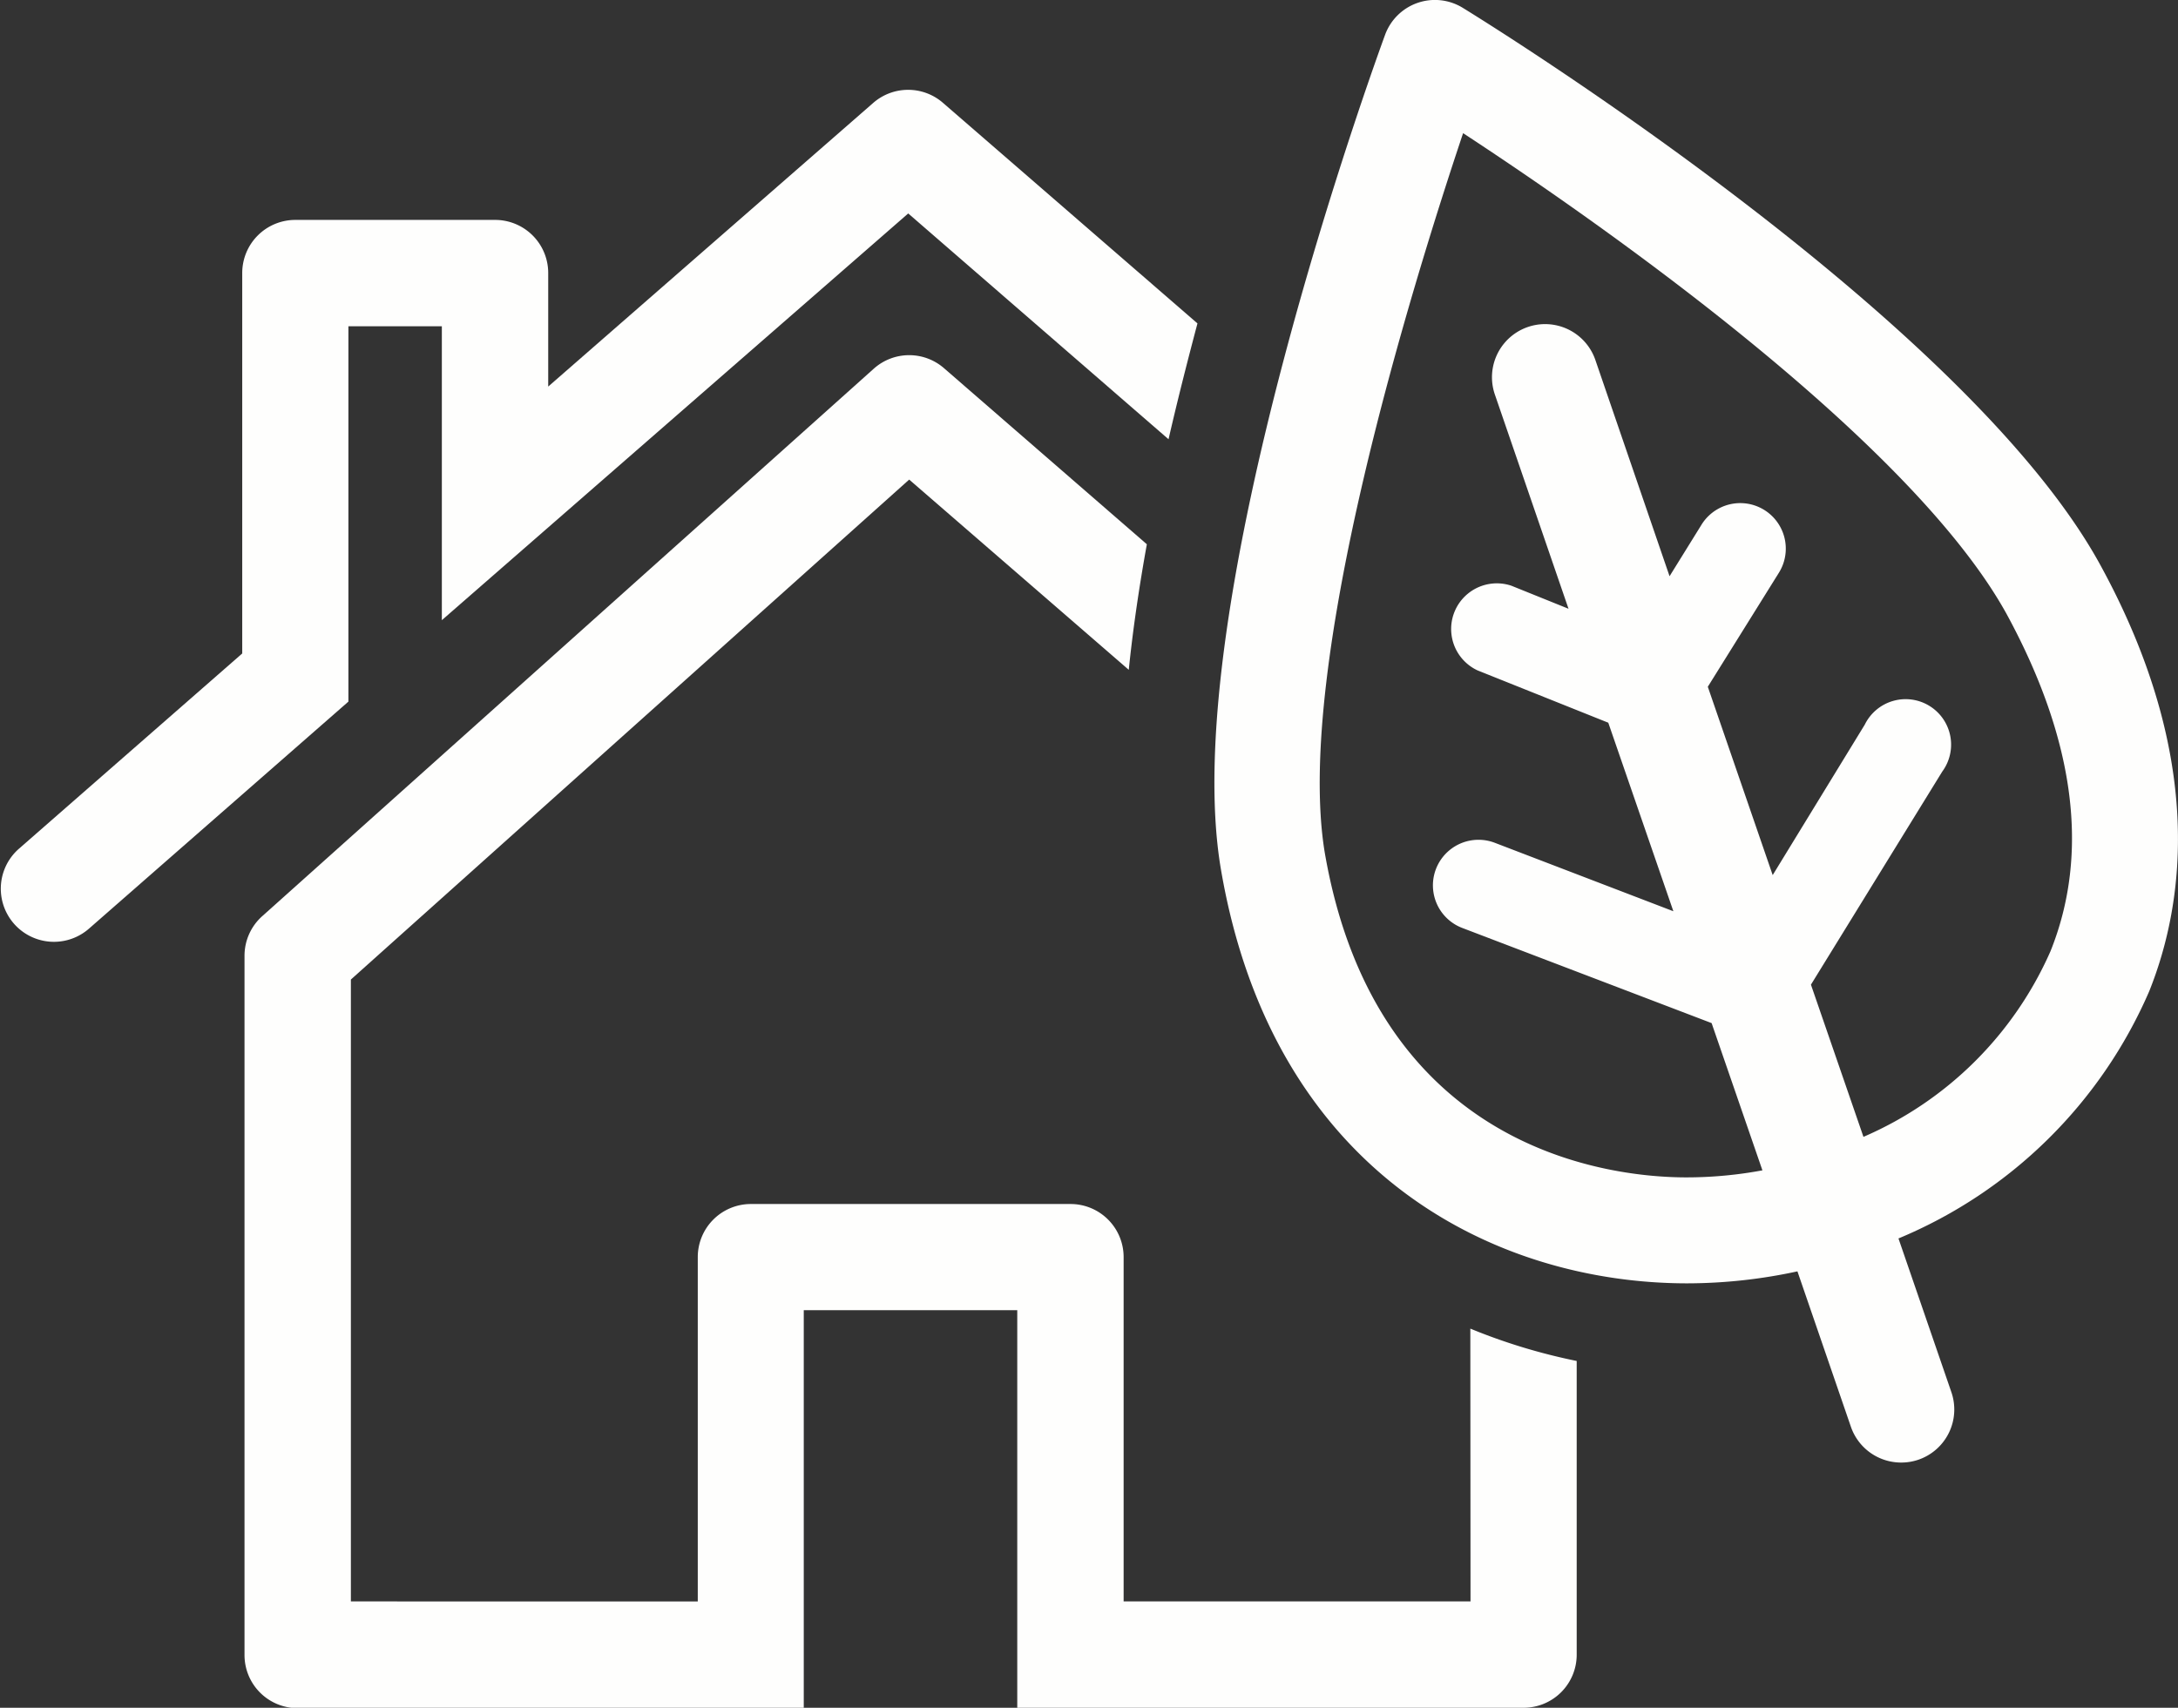
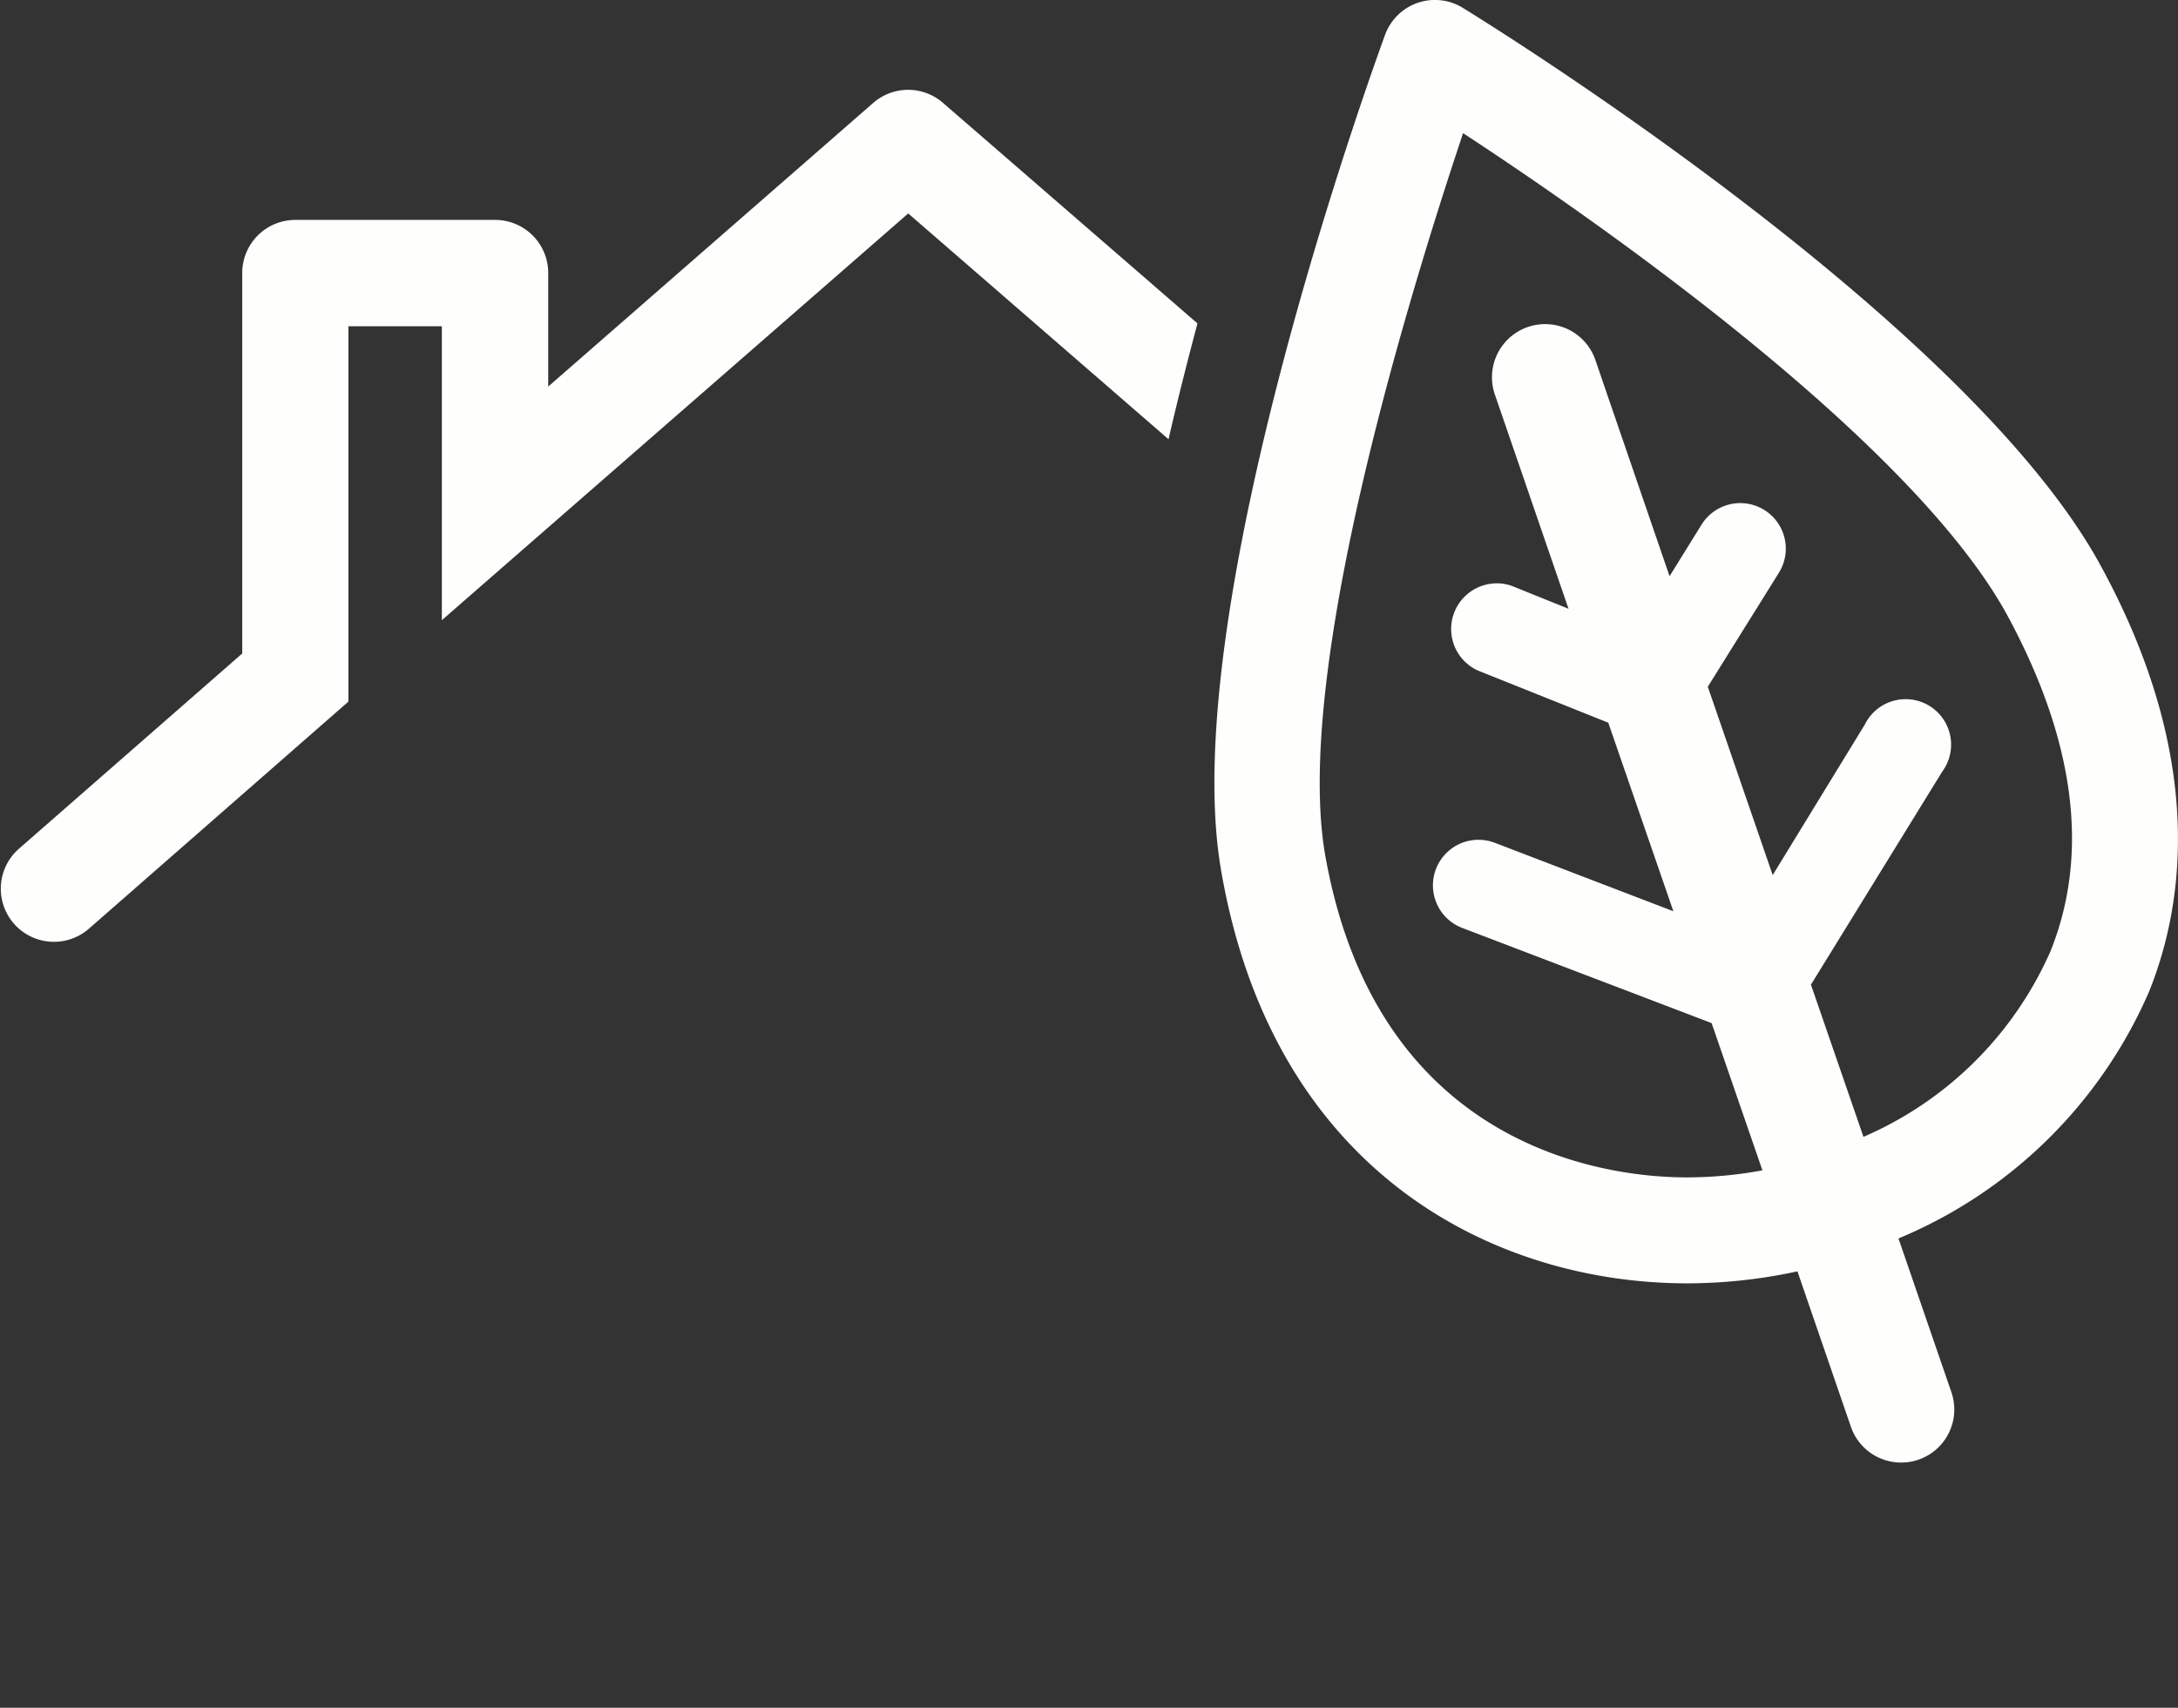
<svg xmlns="http://www.w3.org/2000/svg" viewBox="0 0 114.46 89.77">
  <rect x="0" y="0" width="114.46" height="89.77" fill="#333333" stroke="none" />
  <defs>
    <style>.cls-1{fill:#fefefd;}</style>
  </defs>
  <title>Asset 8</title>
  <g id="Layer_2" data-name="Layer 2">
    <g id="GRID">
-       <path class="cls-1" d="M77.28,84.18H59.05V66.08a2.79,2.79,0,0,0-2.79-2.79H39.46a2.79,2.79,0,0,0-2.79,2.79v18.1H18.44V51.49L47.78,25.21l11.54,10c.22-2.16.55-4.38.95-6.6L49.64,19.38a2.79,2.79,0,0,0-3.72,0L13.78,48.16a2.79,2.79,0,0,0-.93,2.08V87a2.79,2.79,0,0,0,2.79,2.79h26.6V68.87H53.46v20.9H80.07A2.79,2.79,0,0,0,82.86,87V71.54a30.8,30.8,0,0,1-5.59-1.7Z" />
      <path class="cls-1" d="M49.56,5.41a2.79,2.79,0,0,0-3.67,0L28.81,20.32v-6A2.79,2.79,0,0,0,26,11.56H15.52a2.79,2.79,0,0,0-2.79,2.79v20L1,44.61a2.79,2.79,0,0,0,3.67,4.21L18.31,36.88V17.15h4.91V32.6L47.73,11.22,61.41,23.09C61.89,21,62.4,19,62.93,17Z" />
      <path class="cls-1" d="M110.34,29.63c-7.17-13-32.4-28.56-33.47-29.22a2.79,2.79,0,0,0-4.08,1.42c-.45,1.23-11,30.13-8.62,43.91,2.75,16,14.46,21.72,24.5,21.72a27.42,27.42,0,0,0,5.79-.63L97.27,75a2.79,2.79,0,0,0,2.64,1.88,2.76,2.76,0,0,0,.91-.15,2.79,2.79,0,0,0,1.73-3.55L99.77,65.1a24.68,24.68,0,0,0,13.18-13C114.82,47.43,115.89,39.73,110.34,29.63ZM107.76,50a18.93,18.93,0,0,1-9.83,9.76l-2.76-8,6.9-11.2A2.39,2.39,0,1,0,98,38.09L93.16,46l-3.41-9.9,3.74-6a2.39,2.39,0,0,0-4.07-2.52l-1.68,2.71L83.84,18.92a2.79,2.79,0,1,0-5.28,1.82L82.43,32l-3-1.21a2.4,2.4,0,0,0-1.78,4.45l6.87,2.75,3.42,9.91L78.55,44.3a2.39,2.39,0,0,0-1.7,4.48l13.1,5,2.67,7.74a21.88,21.88,0,0,1-4,.37c-3.77,0-16.27-1.23-19-17.07C68,35,74.23,14.94,76.89,7c6.8,4.45,23.44,16,28.56,25.27C109.05,38.89,109.83,44.85,107.76,50Z" />
    </g>
  </g>
</svg>